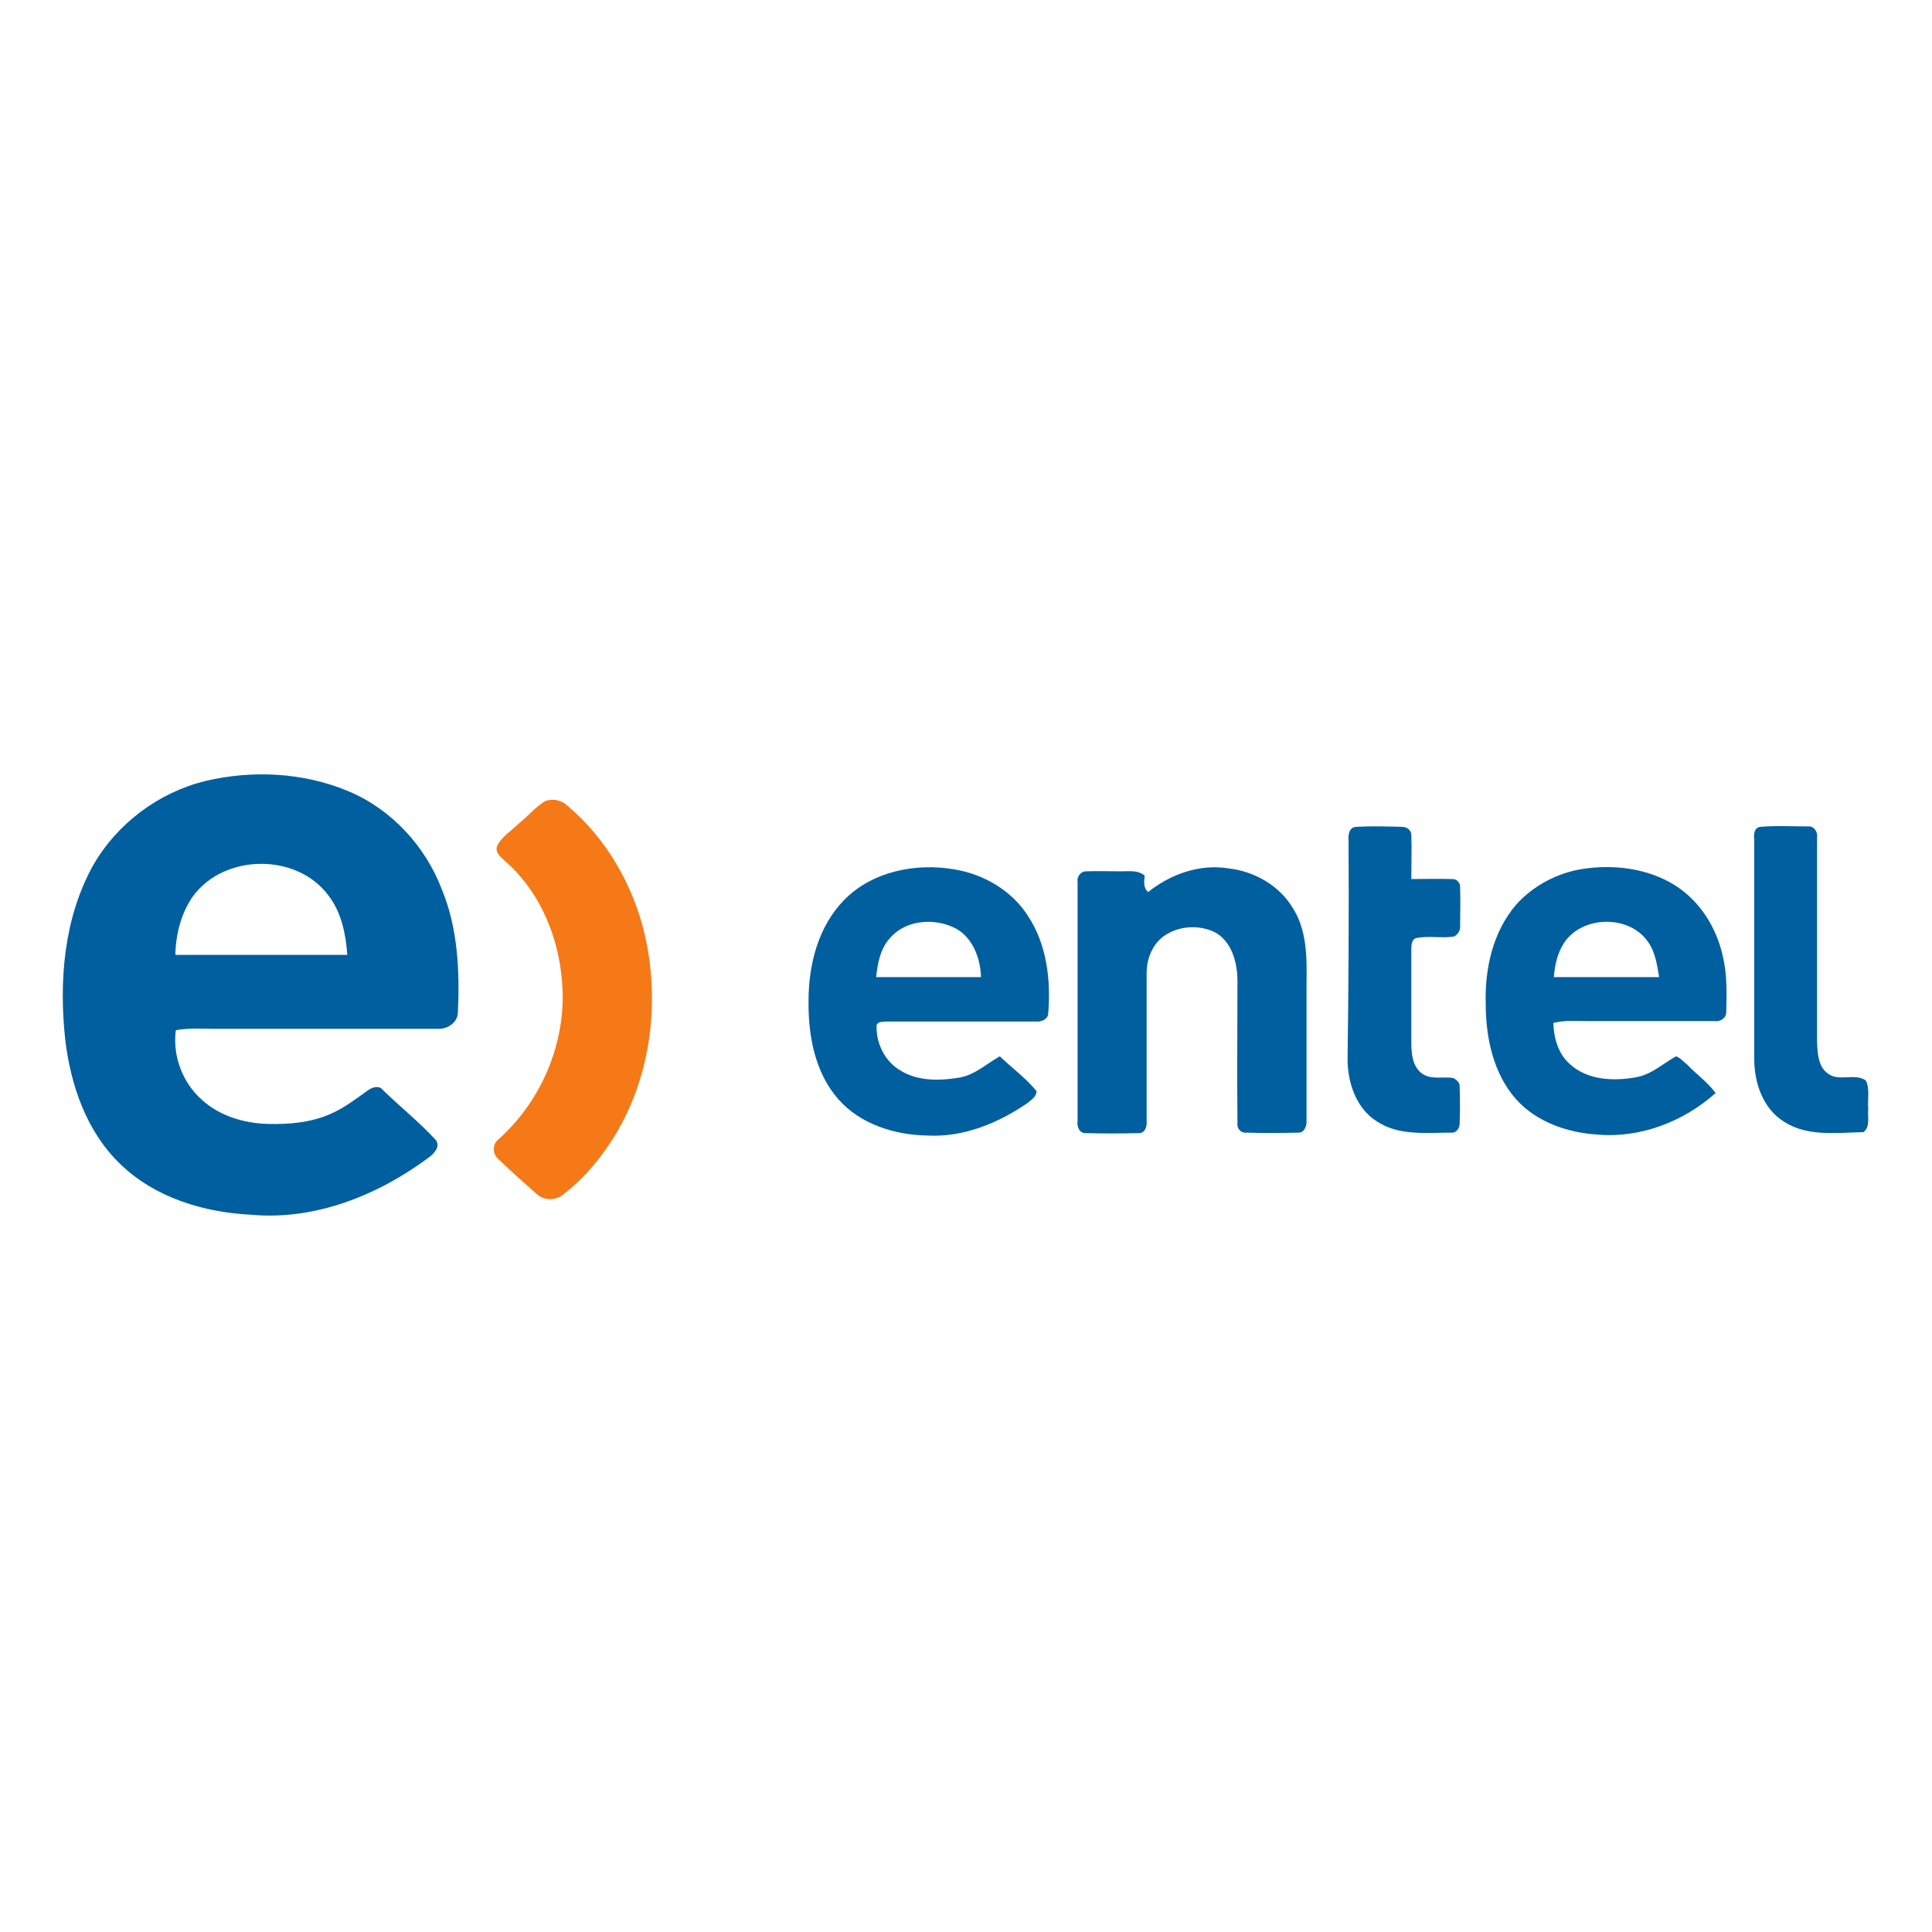
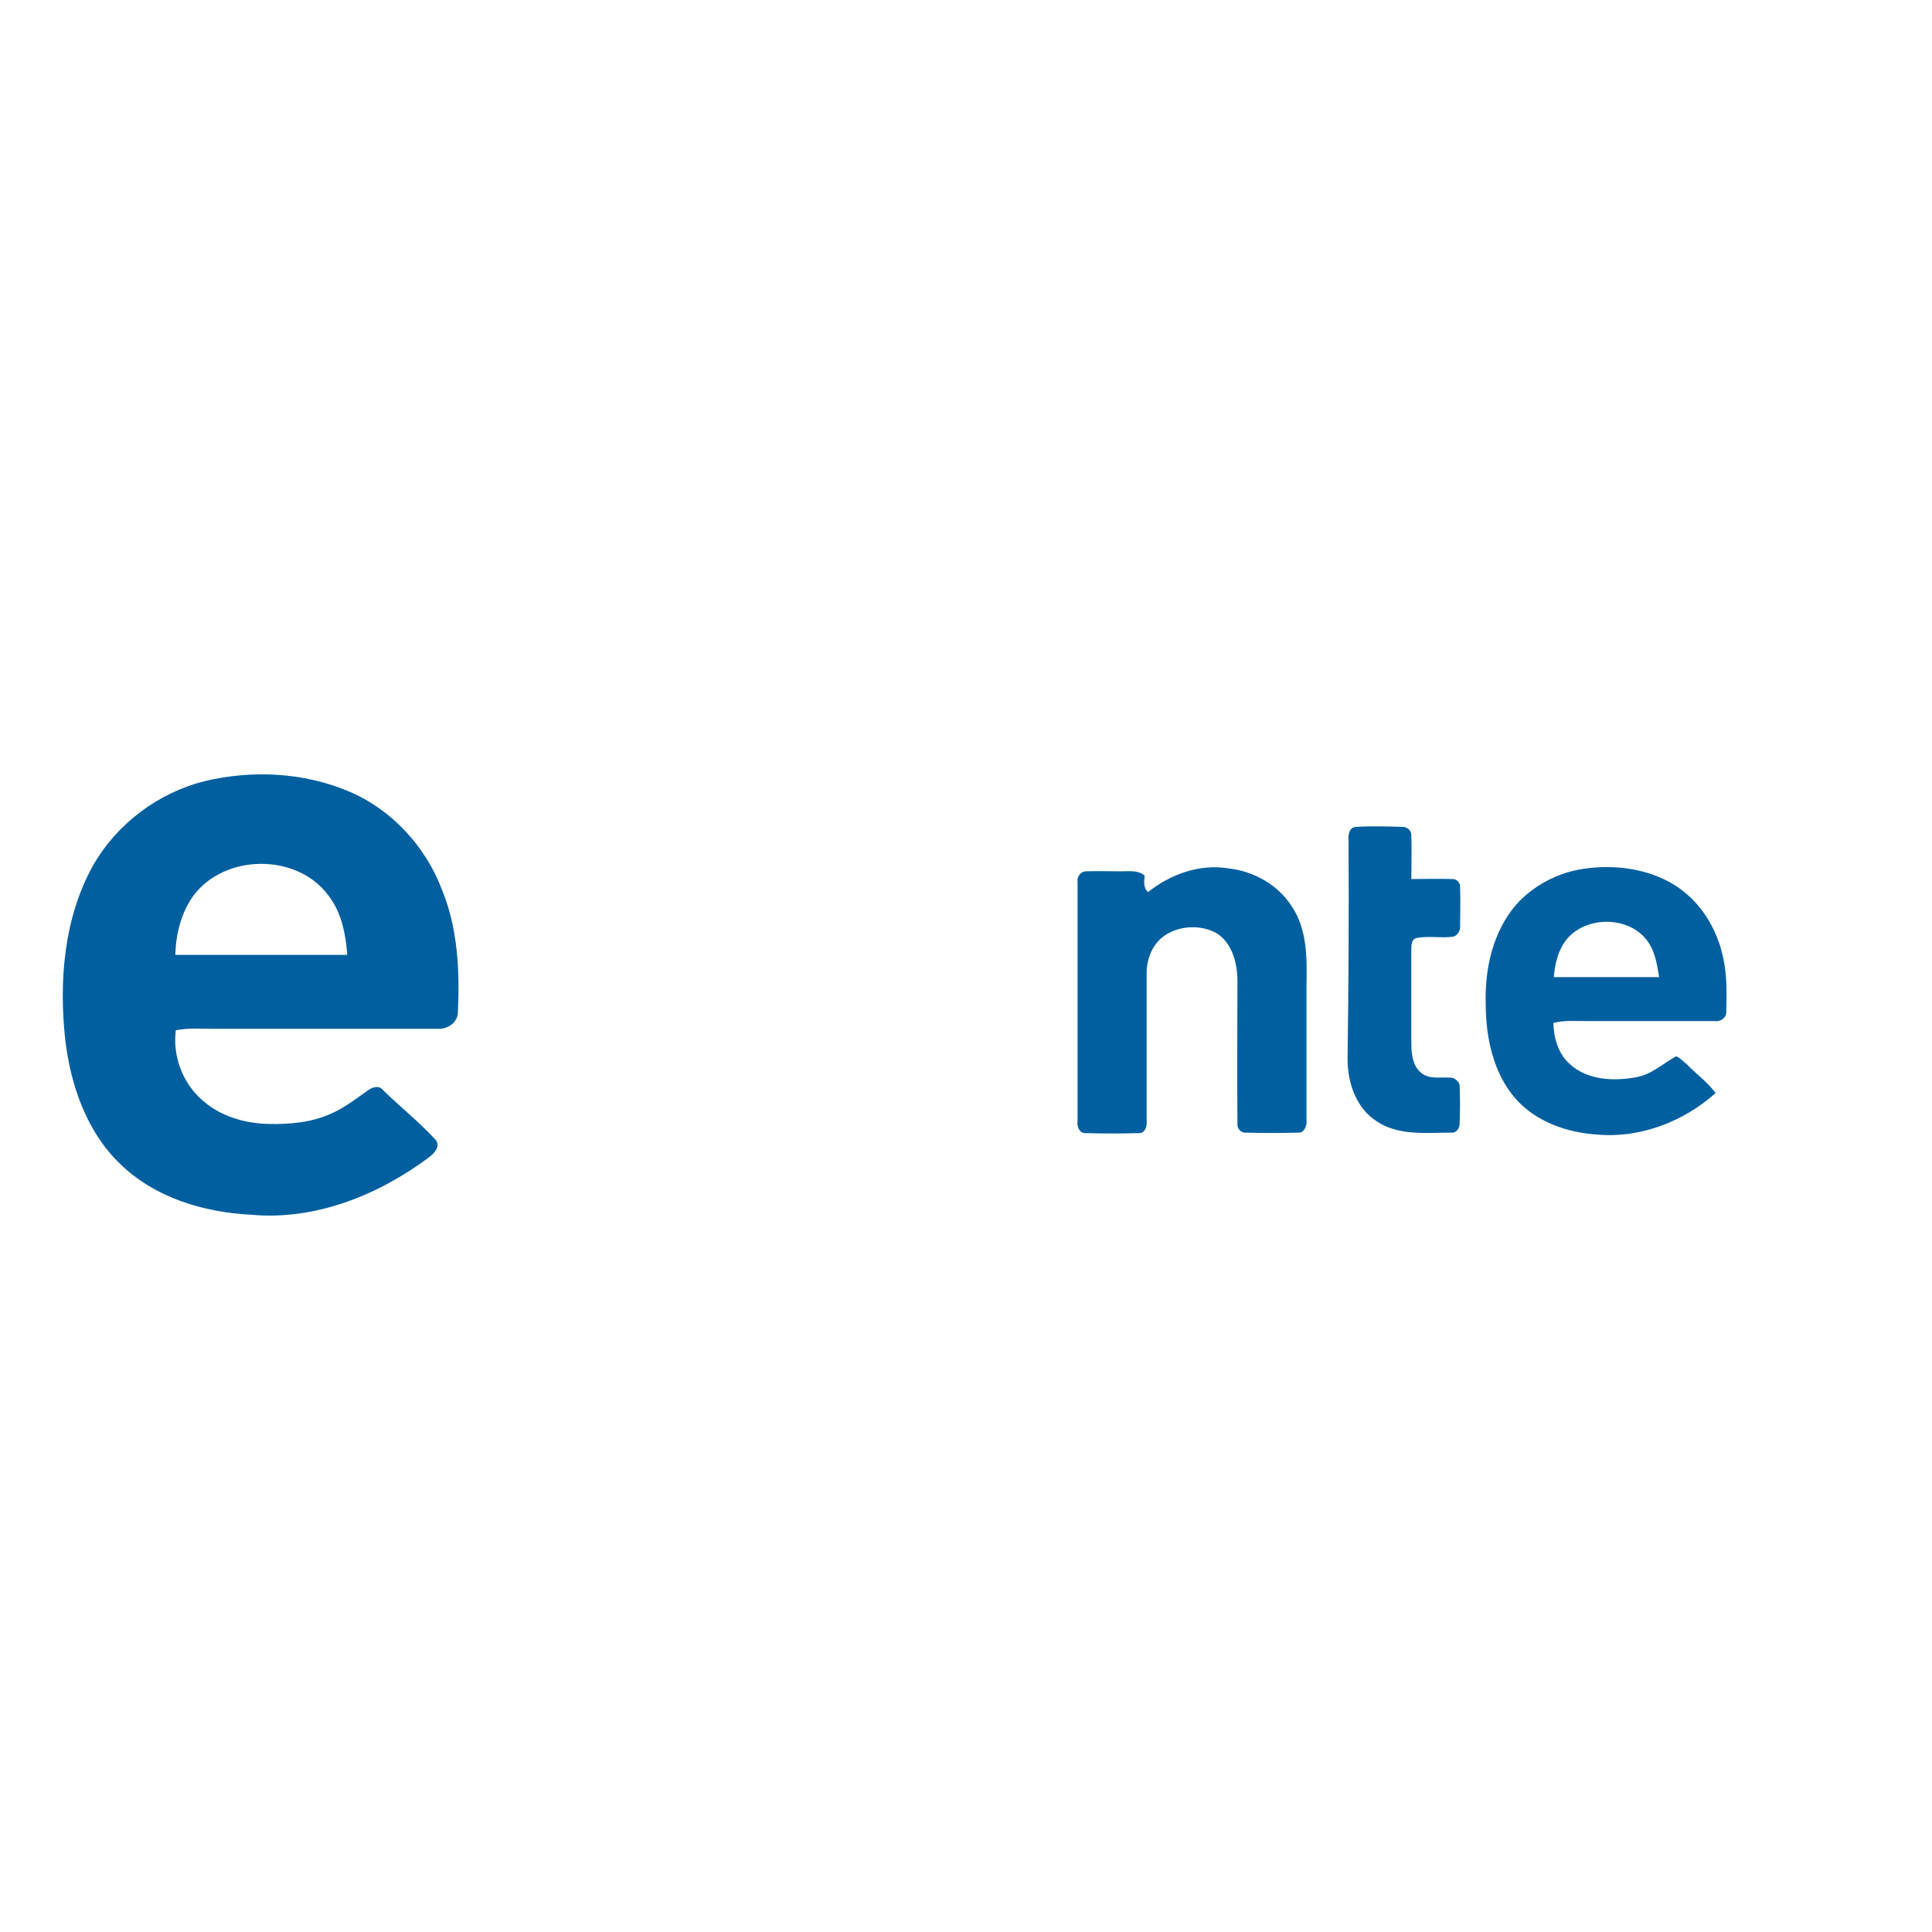
<svg xmlns="http://www.w3.org/2000/svg" xmlns:ns1="http://www.inkscape.org/namespaces/inkscape" xmlns:ns2="http://sodipodi.sourceforge.net/DTD/sodipodi-0.dtd" version="1.1" id="svg2" ns1:version="0.48.1 " ns2:docname="AJAX.svg" x="0px" y="0px" viewBox="0 0 400 400" style="enable-background:new 0 0 400 400;" xml:space="preserve">
  <style type="text/css">
	.st0{fill:#005F9F;}
	.st1{fill:#F57917;}
</style>
  <ns2:namedview bordercolor="#666666" borderopacity="1" fit-margin-bottom="0" fit-margin-left="0" fit-margin-right="0" fit-margin-top="0" gridtolerance="10" guidetolerance="10" id="namedview21" ns1:current-layer="#005f9fff" ns1:cx="387.01564" ns1:cy="94.633442" ns1:pageopacity="0" ns1:pageshadow="2" ns1:window-height="1004" ns1:window-maximized="1" ns1:window-width="1280" ns1:window-x="-8" ns1:window-y="-8" ns1:zoom="0.58285714" objecttolerance="10" pagecolor="#ffffff" showgrid="false">
	</ns2:namedview>
  <g id="_x23_ffffffff" transform="translate(-40.387,-24.312)">
</g>
  <g>
    <path id="path6" ns1:connector-curvature="0" class="st0" d="M42.5,161.7c9.7-2.3,20.3-1.8,29.6,2.1   c8.9,3.7,16,11.4,19.4,20.4c3.3,8,3.7,16.9,3.3,25.5c-0.1,2-2.1,3.4-4.1,3.3c-15.5,0-31,0-46.5,0c-2.6,0-5.2-0.2-7.8,0.3   c-0.7,5.3,1.4,10.9,5.4,14.4c3.7,3.4,8.9,4.9,13.8,5c4.4,0.1,9-0.3,13.1-2.2c2.7-1.2,5-3,7.4-4.7c0.9-0.7,2.4-1.2,3.2-0.1   c3.6,3.5,7.5,6.6,10.9,10.3c1.1,1.4-0.4,2.9-1.5,3.7c-10.5,7.8-23.5,13-36.7,11.8c-9.8-0.5-19.9-3.5-27.1-10.5   c-7-6.7-10.3-16.4-11.4-25.8c-1.3-12.1-0.3-25,5.7-35.9C24.2,170.5,32.8,164.1,42.5,161.7 M40,185.5c-2.5,3.5-3.6,7.9-3.7,12.2   c11.9,0,23.7,0,35.6,0c-0.3-4.3-1.2-8.8-3.9-12.3C61.5,176.6,46.5,176.7,40,185.5z" />
    <path id="path8" ns1:connector-curvature="0" class="st0" d="M279.2,174c-0.1-1.1,0.1-2.7,1.5-2.8c3.2-0.2,6.5-0.1,9.7,0   c0.9,0,1.8,0.7,1.8,1.7c0.1,3,0,6,0,9.1c2.8,0,5.6-0.1,8.4,0c1-0.1,1.8,0.8,1.7,1.8c0.1,2.6,0,5.3,0,7.9c0.1,0.9-0.5,1.9-1.3,2.2   c-2.5,0.4-5.1-0.2-7.7,0.3c-1,0.2-1.1,1.4-1.1,2.2c0,6.5,0,12.9,0,19.4c0,2.2,0.2,4.8,2,6.3c1.9,1.6,4.5,0.7,6.7,1.1   c0.6,0.3,1.3,0.9,1.3,1.6c0.1,2.6,0.1,5.3,0,7.9c0,0.9-0.7,1.9-1.7,1.8c-5.2,0-10.8,0.7-15.4-2.3c-4.3-2.7-6.1-8-6.1-12.9   C279.2,204.2,279.3,189.1,279.2,174L279.2,174z" />
-     <path id="path10" ns1:connector-curvature="0" class="st0" d="M364.3,171.2c3.3-0.3,6.7-0.1,10.1-0.1c1.2-0.1,2,1.2,1.8,2.3   c0,14.1,0,28.2,0,42.3c0.1,2.3,0.2,5.2,2.3,6.6c2.3,1.7,5.5-0.2,7.8,1.4c0.9,1.8,0.3,4,0.5,5.9c-0.2,1.6,0.5,3.7-1,4.8   c-5.5,0.1-11.6,1-16.5-2.2c-4.3-2.7-6.1-8-6.1-12.9c0-15.1,0-30.2,0-45.2C363.1,173,363,171.6,364.3,171.2L364.3,171.2z" />
-     <path id="path12" ns1:connector-curvature="0" class="st0" d="M174.8,186.3c5.8-5.9,14.8-7.7,22.8-6.3   c6.1,1,11.9,4.4,15.2,9.6c4,6,4.8,13.5,4.2,20.5c-0.3,1.1-1.6,1.5-2.6,1.4c-10.3,0-20.5,0-30.8,0c-0.8,0.1-1.7-0.1-2.1,0.7   c-0.2,3.6,1.6,7.4,4.7,9.3c3.7,2.4,8.3,2.3,12.5,1.6c3.2-0.6,5.6-2.9,8.3-4.4c2.5,2.4,5.4,4.5,7.6,7.2c0,1.2-1.1,1.8-1.9,2.5   c-6,4.1-13.2,7.1-20.6,6.7c-6.8-0.1-14-2.3-18.6-7.6c-4.8-5.5-6.2-13.2-6.1-20.3C167.4,199.7,169.4,191.8,174.8,186.3 M184.1,194.4   c-1.9,2.2-2.4,5.1-2.7,7.9c7.2,0,14.5,0,21.7,0c-0.1-4.1-1.9-8.7-5.9-10.4C192.9,190,187.2,190.6,184.1,194.4z" />
    <path id="path14" ns1:connector-curvature="0" class="st0" d="M237.7,184.7c4.6-3.7,10.7-5.9,16.7-4.9   c5.3,0.6,10.4,3.5,13.2,8.1c3,4.6,3,10.4,2.9,15.7c0,9.5,0,18.9,0,28.4c0.1,1.1-0.5,2.6-1.7,2.5c-3.6,0.1-7.3,0.1-10.9,0   c-1,0.1-1.8-0.9-1.7-1.8c-0.1-9.9,0-19.8,0-29.6c0-3.7-1.1-8-4.5-10c-3.1-1.6-7.1-1.5-10.1,0.3c-2.8,1.6-4.2,4.9-4.2,8   c0,10.3,0,20.5,0,30.8c0.1,1.1-0.4,2.5-1.7,2.4c-3.6,0.1-7.3,0.1-10.9,0c-1.3,0.1-1.9-1.4-1.7-2.5c0-16.5,0-33,0-49.5   c-0.2-1.1,0.7-2.2,1.7-2.2c2.4-0.1,4.8,0,7.3,0c1.7,0,3.5-0.3,4.9,0.9C236.9,182.3,236.6,183.7,237.7,184.7L237.7,184.7z" />
    <path id="path16" ns1:connector-curvature="0" class="st0" d="M327.7,179.9c6.5-1,13.5-0.1,19.1,3.4c5.2,3.3,8.6,8.8,9.9,14.7   c0.9,3.8,0.8,7.7,0.7,11.6c0,1.2-1.3,2-2.4,1.8c-8.9,0-17.7,0-26.6,0c-2.2,0-4.6-0.2-6.8,0.4c0.1,3.1,1,6.3,3.3,8.4   c3.7,3.5,9.3,3.7,14,2.8c3.1-0.6,5.4-2.8,8.1-4.3c0.9,0.3,1.5,1.1,2.3,1.7c1.9,2,4.2,3.6,5.9,5.9c-6.6,5.9-15.6,9.4-24.5,8.6   c-6.2-0.4-12.6-2.6-16.8-7.3c-4.8-5.4-6.3-12.9-6.3-19.9c-0.2-7.2,1.5-14.8,6.3-20.4C317.5,183.3,322.5,180.7,327.7,179.9    M323.7,195.4c-1.3,2.1-1.8,4.5-2,6.9c7.3,0,14.5,0,21.8,0c-0.4-2.5-0.8-5.2-2.3-7.3C337.3,189.3,327.4,189.5,323.7,195.4z" />
-     <path id="path19" ns1:connector-curvature="0" class="st1" d="M112.8,165.9c1.7-0.7,3.6-0.2,4.9,1.1   c8,6.8,13.4,16.4,15.8,26.5c3.4,15,1,31.5-7.9,44.2c-2.5,3.6-5.5,6.9-9,9.6c-1.5,1.3-4,1.3-5.5-0.1c-2.7-2.4-5.3-4.7-7.9-7.2   c-1.3-1.1-1.3-3.2,0.1-4.2c8.1-7.3,13-17.9,13.2-28.8c0.1-10.6-3.8-21.6-11.9-28.7c-0.9-0.8-2.3-1.9-1.6-3.3c1-1.9,2.9-3,4.4-4.5   C109.2,169.1,110.7,167.2,112.8,165.9L112.8,165.9z" />
  </g>
</svg>